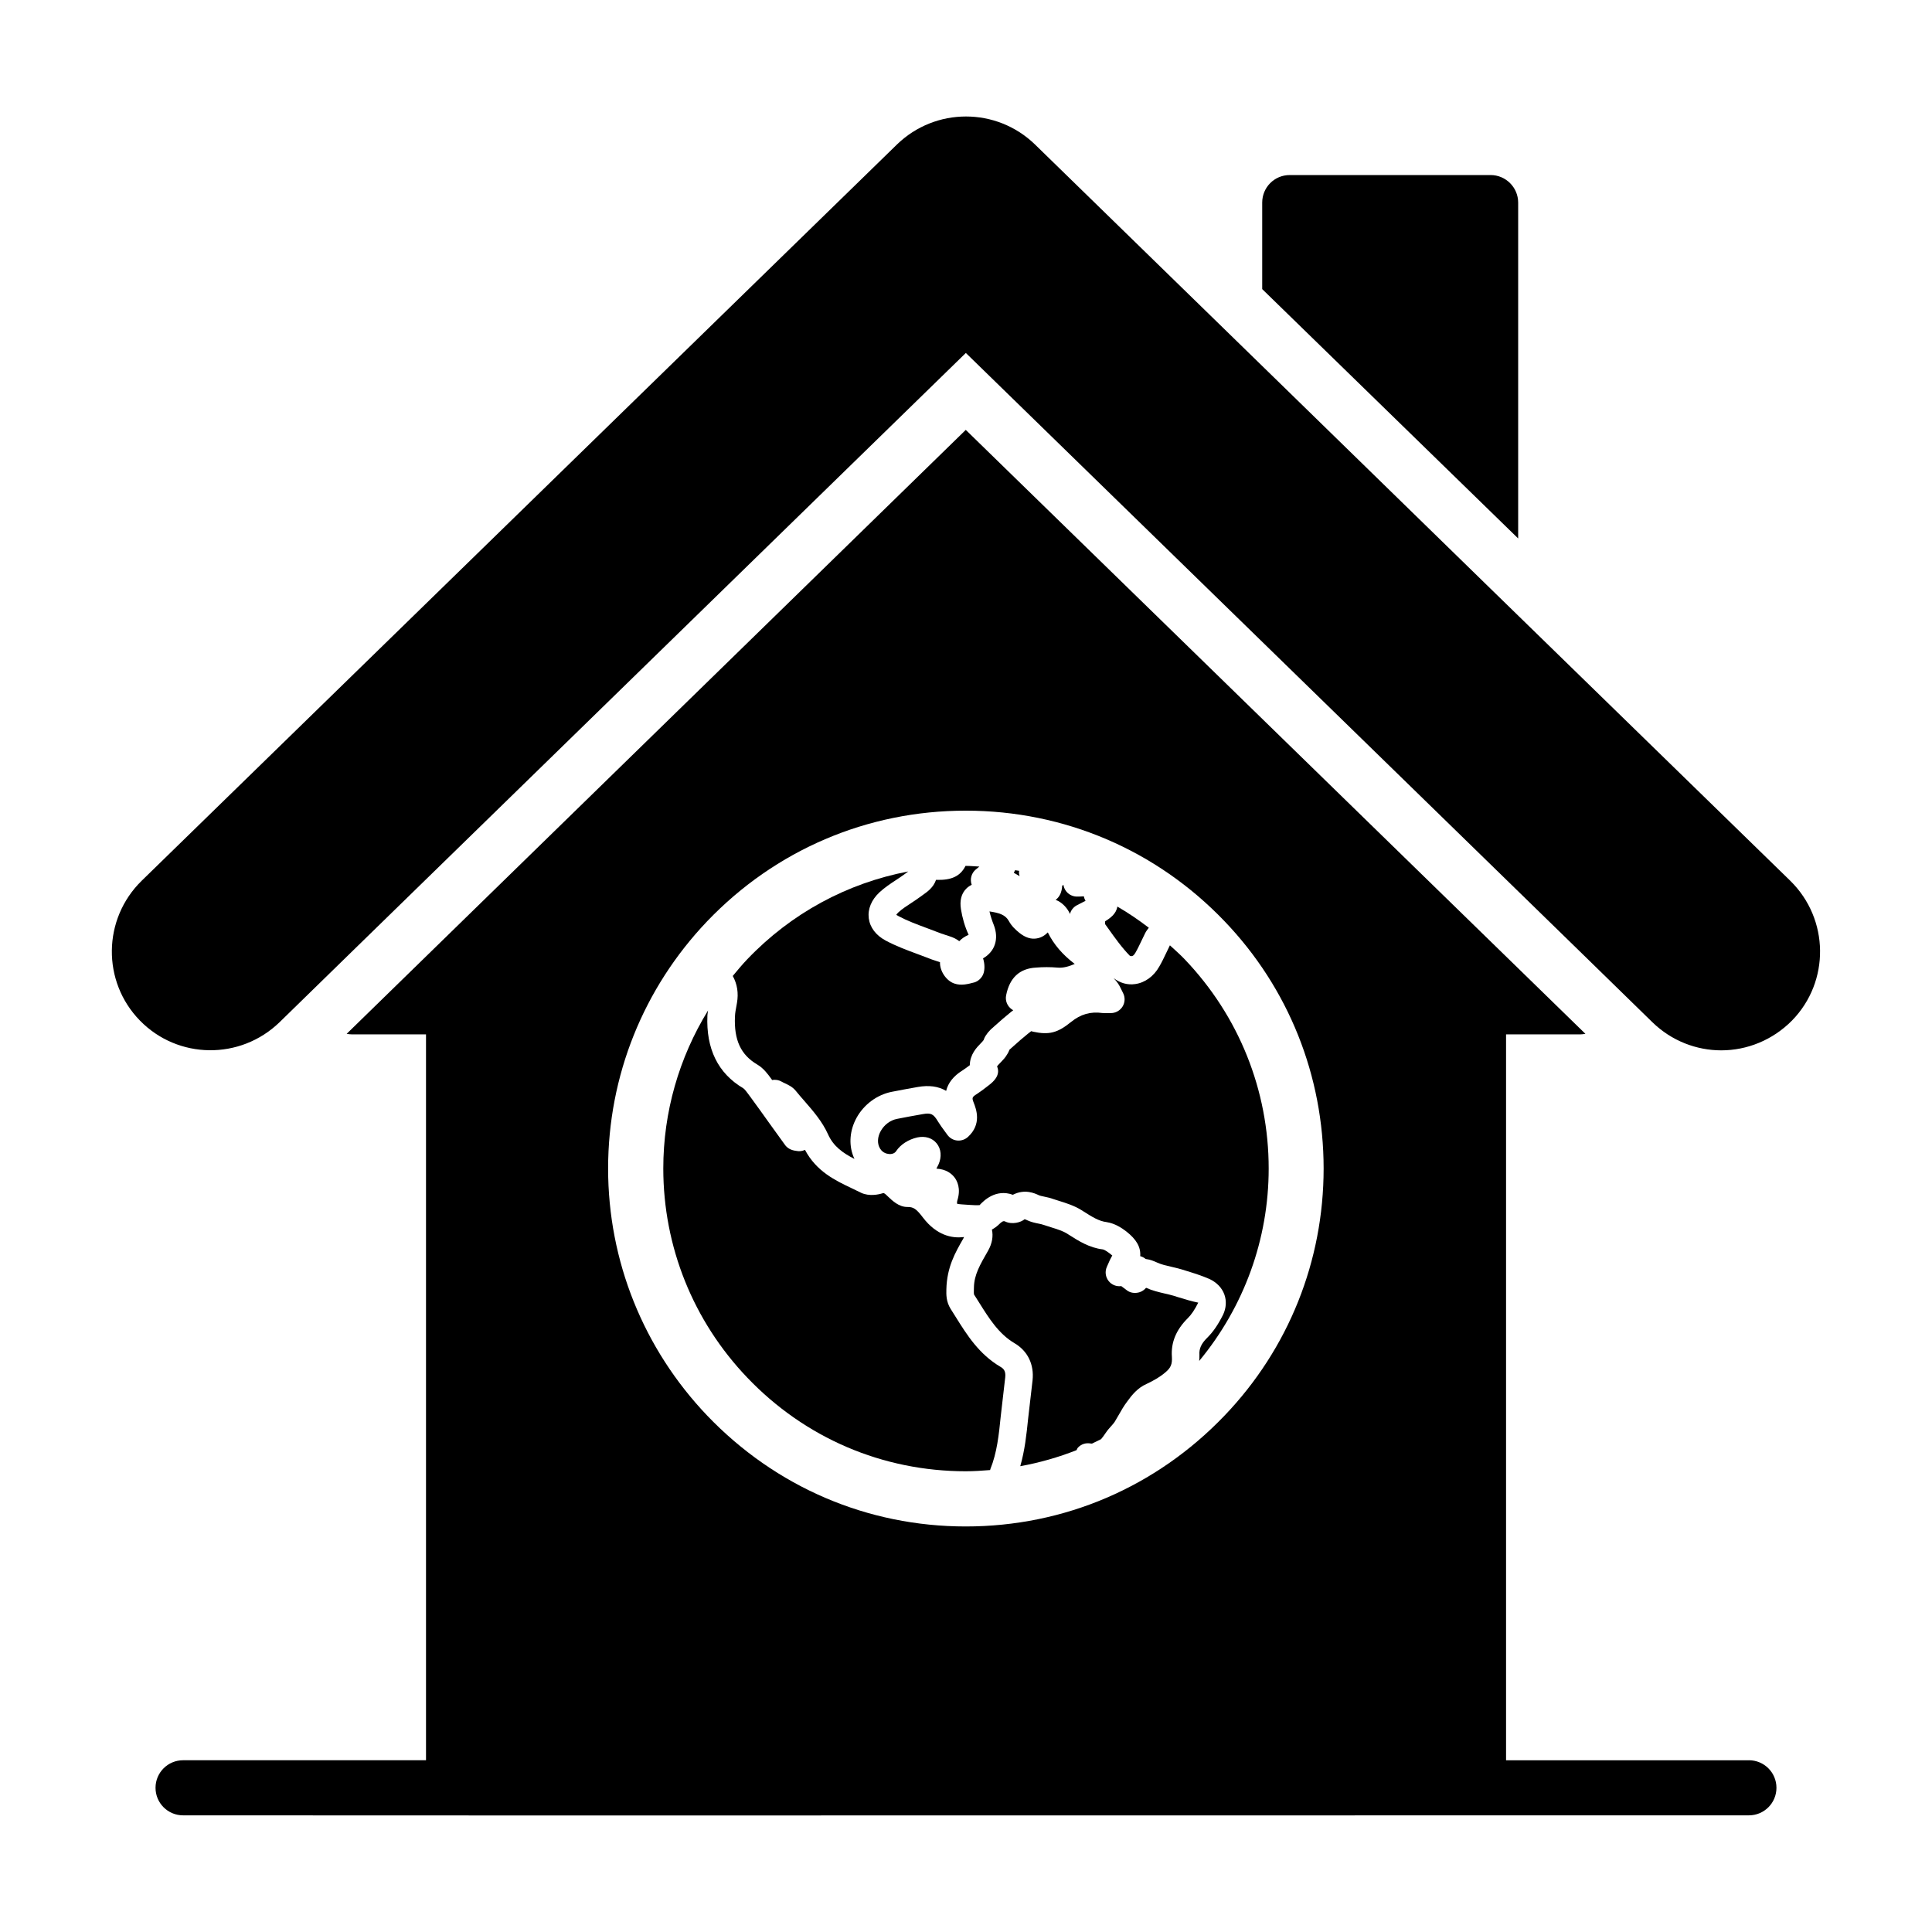
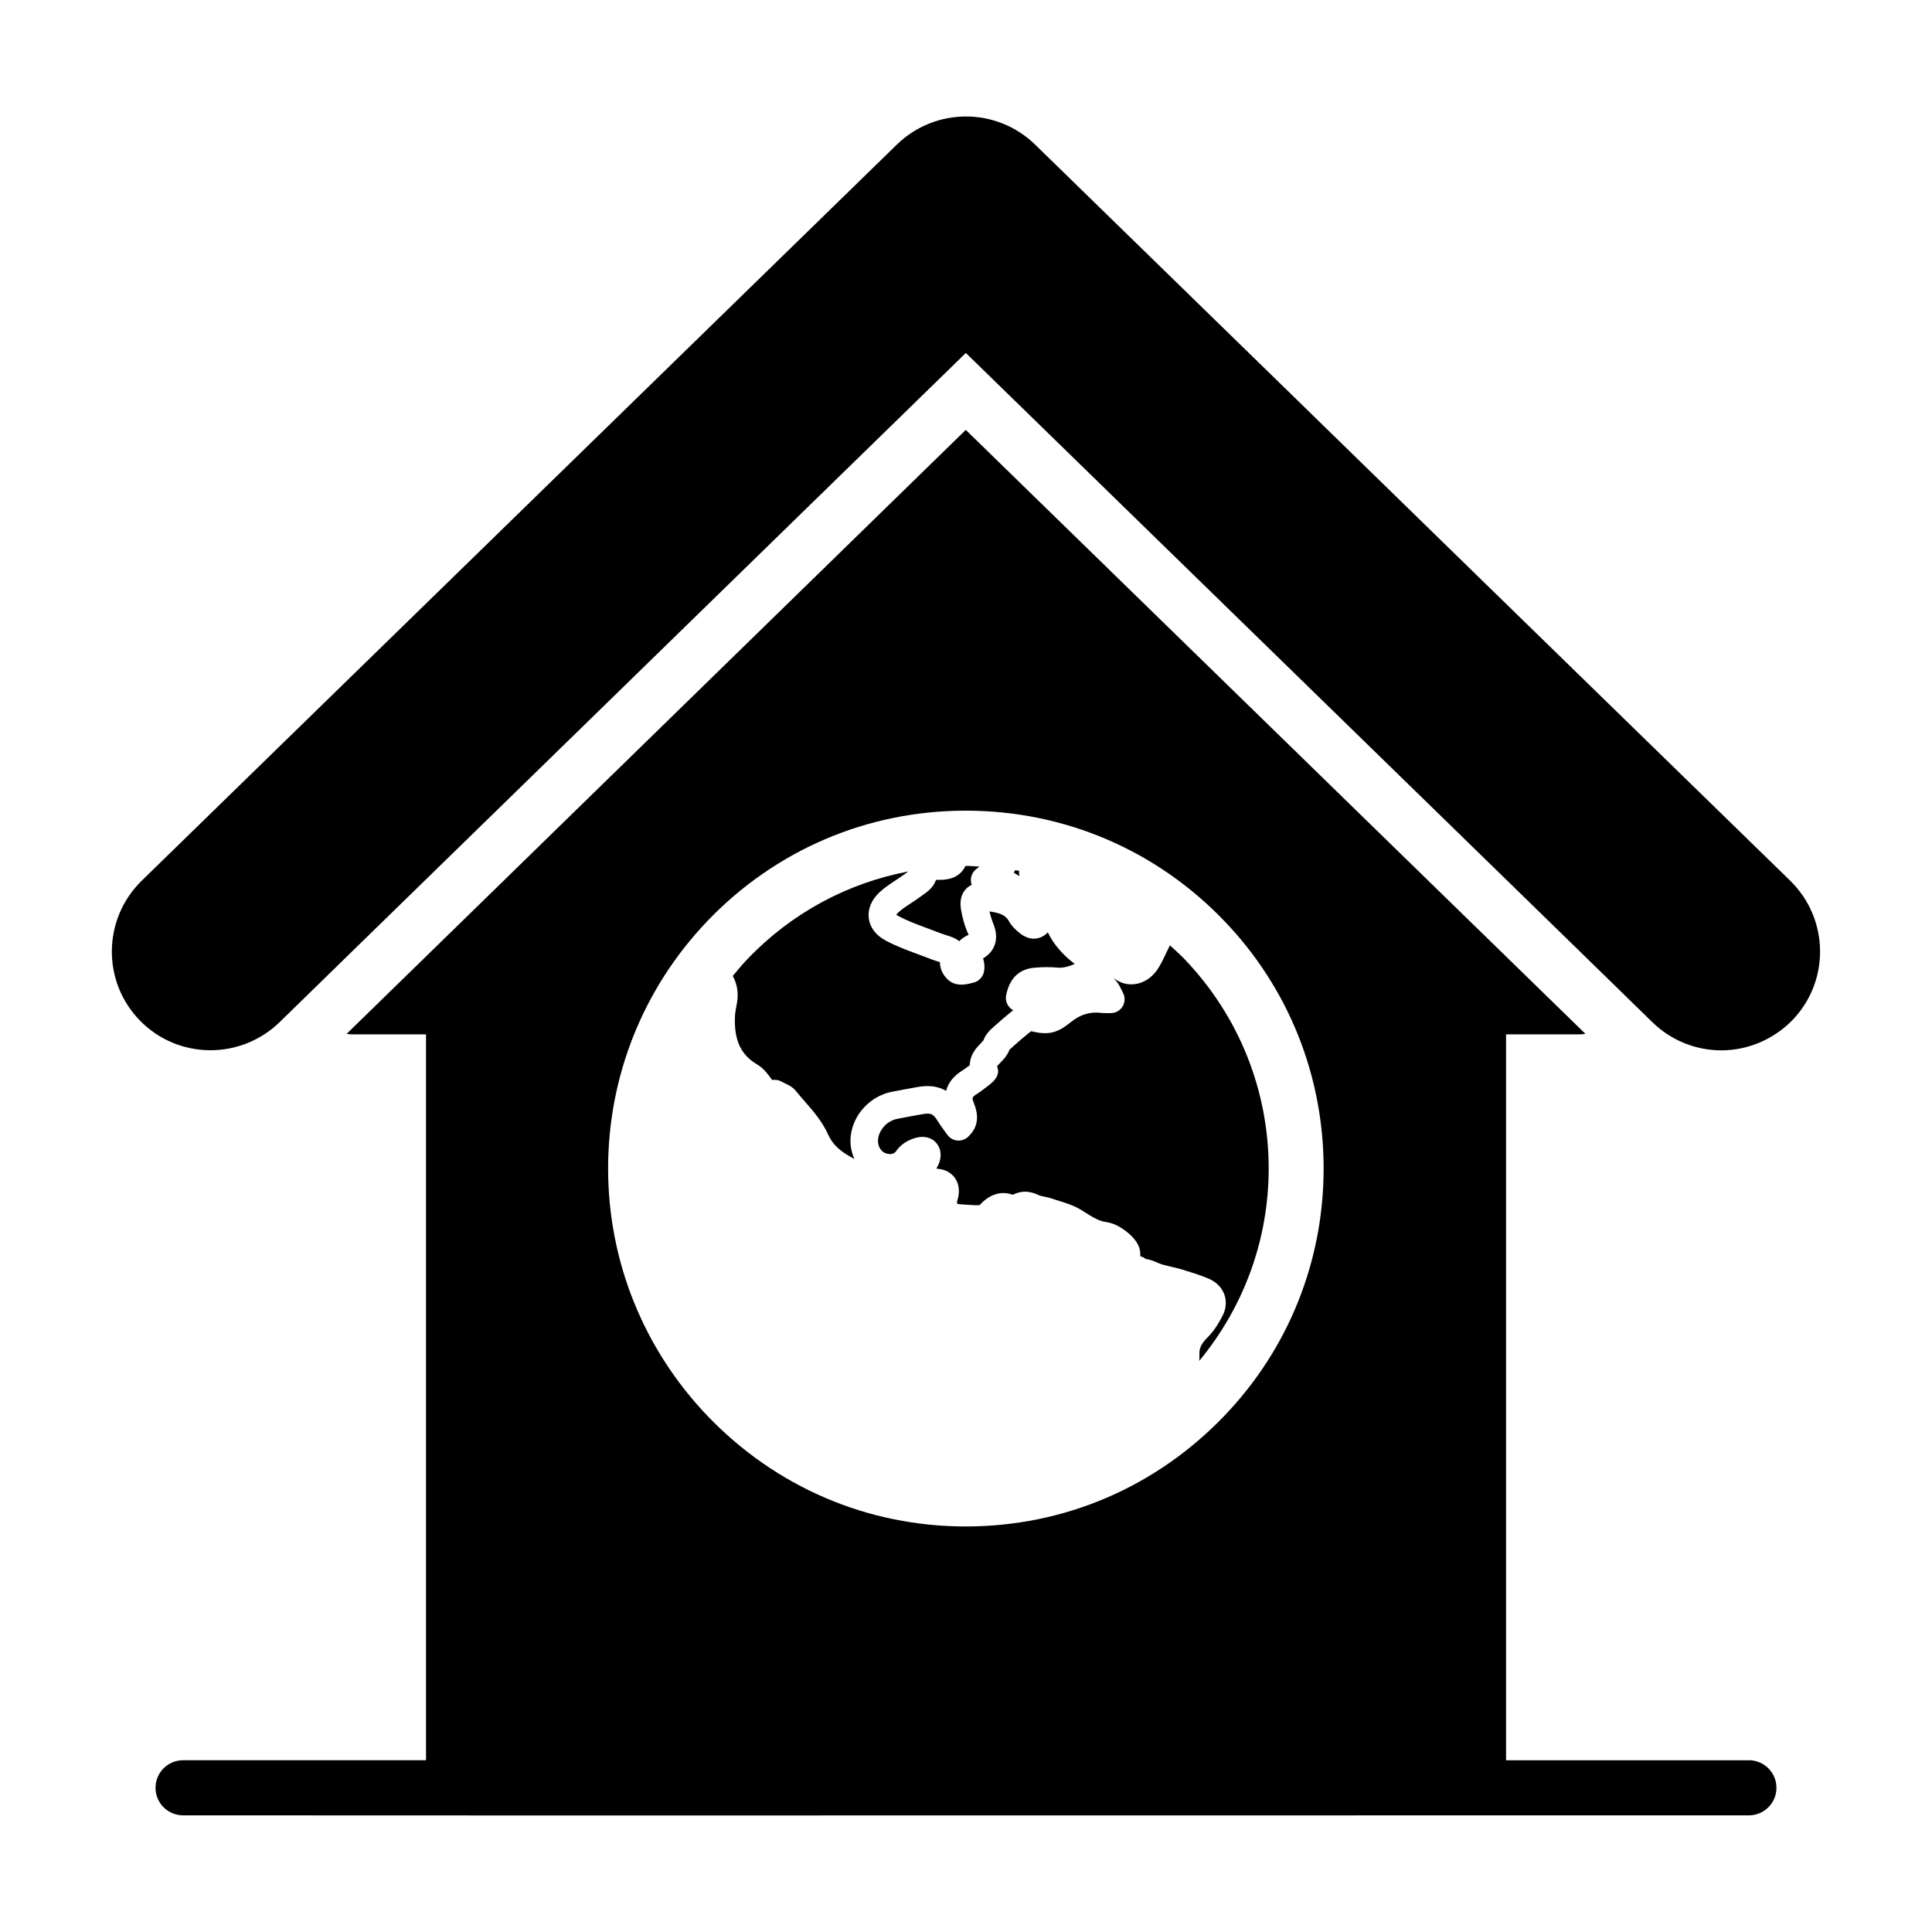
<svg xmlns="http://www.w3.org/2000/svg" fill="#000000" width="800px" height="800px" version="1.1" viewBox="144 144 512 512">
  <g>
    <path d="m607.48 610.49h-64.359v-192.37h19.641c0.438 0 0.949-0.074 1.387-0.145l-164.21-160.05-164.07 160.05c0.438 0.074 0.949 0.145 1.387 0.145h19.641v192.36l-64.379 0.004c-4.035 0-7.301 3.266-7.301 7.301 0 4.035 3.266 7.301 7.301 7.301 196.87 0.035-112.68 0.051 414.96 0 4.035 0 7.301-3.266 7.301-7.301 0-4.035-3.266-7.301-7.301-7.301zm-276.04-222.38c18.035-18.836 42.348-29.277 68.488-29.277s50.527 10.441 68.562 29.277c17.012 17.742 26.285 41.035 26.285 65.57 0 24.461-9.273 47.75-26.285 65.496-18.109 18.91-42.422 29.352-68.562 29.352-26.066 0-50.379-10.441-68.488-29.352-16.938-17.742-26.285-41.035-26.285-65.496 0-24.535 9.348-47.828 26.285-65.57z" />
-     <path d="m546.33 197.69c0-4.016-3.285-7.301-7.301-7.301h-53.23c-4.09 0-7.301 3.285-7.301 7.301v22.926l67.832 66.078z" />
    <path d="m618.46 377.43-79.461-77.434-53.234-51.926-67.492-65.793c-10.203-9.875-26.355-9.875-36.559 0l-200.19 195.15c-10.332 10.137-10.531 26.684-0.457 37.016 10.07 10.332 26.617 10.531 37.016 0.457l19.164-18.703 162.71-158.66 162.78 158.66 19.16 18.703c5.102 4.969 11.707 7.453 18.246 7.453 6.801 0 13.602-2.68 18.77-7.914 10.07-10.328 9.871-26.875-0.461-37.012z" />
    <path d="m381.52 386.47h0.016c0.094 0 0.301 0.172 0.656 0.355 2.266 1.203 4.719 2.117 7.316 3.082l2.711 1.027c0.848 0.355 1.613 0.598 2.367 0.84l0.969 0.32c1.113 0.336 1.98 0.797 2.66 1.332 0.629-0.676 1.453-1.246 2.481-1.695-1.012-2.176-1.66-4.473-2.031-6.766-0.371-2.305 0.102-4.129 1.383-5.441 0.355-0.363 0.84-0.742 1.469-1.043-0.016-0.035-0.027-0.078-0.043-0.121-0.469-1.426-0.02-2.996 1.133-3.949l0.945-0.762c-1.195-0.051-2.375-0.18-3.578-0.18-0.035 0-0.07 0.004-0.105 0.004-1.387 2.762-3.719 3.805-7.684 3.703-0.051-0.008-0.094-0.016-0.121-0.02-0.691 2.031-2.266 3.144-3.438 3.973l-0.613 0.441c-0.871 0.641-1.711 1.199-2.551 1.754-1.176 0.77-2.359 1.527-3.387 2.469-0.32 0.297-0.484 0.539-0.555 0.676z" />
    <path d="m414.05 375.48c-0.031-0.234 0.027-0.469 0.027-0.703-0.355-0.062-0.711-0.105-1.066-0.164-0.129 0.223-0.191 0.465-0.352 0.68 0.465 0.25 0.961 0.551 1.539 0.891-0.07-0.246-0.121-0.48-0.148-0.703z" />
-     <path d="m443.41 397.28c0.562 0.27 1.012 0.035 1.461-0.75 0.605-1.043 1.098-2.09 1.598-3.137 0.344-0.727 0.684-1.453 1.047-2.168 0.266-0.512 0.609-0.926 0.934-1.363-2.68-2.047-5.449-3.938-8.34-5.613-0.281 1.922-1.93 3.106-3.234 3.891-0.008 0.18-0.016 0.355-0.016 0.535-0.008 0.086-0.008 0.156-0.016 0.199l0.699 0.977c1.926 2.707 3.742 5.262 5.867 7.43z" />
-     <path d="m427.55 386.22c0.25-0.969 0.891-1.812 1.812-2.305l1.453-0.75c0.32-0.156 0.598-0.293 0.863-0.434-0.223-0.379-0.371-0.777-0.441-1.199-0.664 0.051-1.305 0.07-1.941 0.07-1.184-0.043-2.273-0.656-2.922-1.648-0.293-0.449-0.484-0.949-0.555-1.469-0.105 0.094-0.223 0.18-0.336 0.266-0.02 0.848-0.25 1.582-0.441 2.074-0.328 0.75-0.77 1.277-1.285 1.641 1.875 0.711 3.246 2.406 3.793 3.754z" />
    <path d="m339.3 409.8c0 0.008-0.129 0.719-0.129 0.727-0.18 0.957-0.363 1.902-0.398 2.852-0.277 6.238 1.539 10.152 5.891 12.723 1.668 0.969 2.781 2.496 3.672 3.715 0.102 0.137 0.199 0.27 0.301 0.406 0.855-0.172 1.754-0.016 2.539 0.441 0.328 0.191 0.641 0.336 0.926 0.469 0.836 0.387 1.875 0.871 2.731 1.883 0.77 0.957 1.539 1.832 2.309 2.715 2.34 2.688 4.758 5.461 6.297 8.879 1.453 3.231 3.973 4.969 6.996 6.516-0.113-0.25-0.223-0.508-0.32-0.762-1.227-3.203-0.898-6.902 0.891-10.152 1.953-3.531 5.426-6.098 9.297-6.867 2.324-0.449 4.641-0.891 6.945-1.289 2.918-0.508 5.391-0.199 7.488 1.035 0.527-2.125 1.961-3.93 4.227-5.348 0.633-0.414 1.332-0.914 2.039-1.449 0.051-2.875 1.859-4.734 2.844-5.738 0.312-0.328 0.707-0.727 0.82-0.926 0.059-0.191 0.242-0.707 0.605-1.246 0.285-0.457 0.734-1.02 1.262-1.539l1.148-1.027c1.367-1.219 2.754-2.445 4.164-3.574 0.227-0.18 0.449-0.348 0.672-0.52-0.148-0.078-0.293-0.172-0.434-0.27-1.156-0.836-1.727-2.262-1.453-3.664 0.906-4.656 3.574-7.137 7.914-7.367 1.832-0.156 3.801-0.164 5.762 0.008 1.504 0.129 3-0.328 4.512-0.977-3.231-2.445-5.59-5.207-7.137-8.355-0.727 0.734-1.668 1.391-2.918 1.59-1.477 0.277-3.039-0.223-4.543-1.418-1.012-0.812-2.141-1.824-2.887-3.231-0.926-1.625-2.523-2.117-5.113-2.504 0.293 1.246 0.672 2.41 1.133 3.566 1.441 3.695 0.328 7.066-2.832 8.871 0.52 1.605 0.441 3.18 0.059 4.156-0.391 1.004-1.262 1.855-2.289 2.195-1.797 0.477-3.551 0.934-5.328 0.336-2.16-0.676-3.949-3.344-3.852-5.66l-0.777-0.266c-0.961-0.312-1.918-0.629-2.879-1.035l-2.504-0.941c-2.711-1.004-5.504-2.047-8.188-3.473-2.602-1.375-4.207-3.473-4.527-5.91-0.32-2.461 0.699-4.922 2.879-6.945 1.32-1.211 2.816-2.211 4.328-3.203 0.727-0.484 1.461-0.961 2.16-1.477l0.797-0.586c0.09-0.062 0.199-0.145 0.305-0.219-16.219 3.09-31.023 11.066-42.684 23.285-1.355 1.418-2.594 2.914-3.832 4.41 1.191 2.148 1.57 4.566 1.113 7.16z" />
-     <path d="m399.97 533.9c2.16 0 4.297-0.152 6.426-0.32 0.027-0.074 0.02-0.148 0.047-0.219 1.789-4.434 2.266-9.133 2.773-14.117l1.184-10.27c0.18-1.66-0.484-2.297-1.234-2.731-0.008 0-0.016-0.008-0.016-0.008-5.727-3.379-8.898-8.457-11.965-13.371l-1.262-2.004c-1.203-1.934-1.156-3.801-1.125-5.168 0.137-5.898 2.348-9.738 4.484-13.449 0 0 0.094-0.199 0.199-0.414-0.102 0.016-0.223 0.016-0.348 0.027-2.832 0.301-6.894-0.422-10.516-5.156-1.824-2.418-2.59-2.859-4.188-2.84-2.211 0-3.93-1.641-5.078-2.738-1.035-1.027-1.168-1.004-1.492-0.883-0.957 0.305-3.465 0.883-5.656-0.137l-2.383-1.156c-4.457-2.109-9.461-4.492-12.492-10.219-0.699 0.328-1.504 0.457-2.289 0.27-1.461-0.164-2.481-0.758-3.144-1.777l-3.914-5.426c-1.734-2.43-3.473-4.863-5.254-7.281-0.734-1-1.391-1.902-1.762-2.117-6.695-3.957-9.883-10.453-9.496-19.316 0.016-0.43 0.125-0.871 0.176-1.305-7.691 12.516-11.867 26.91-11.867 41.871 0 20.723 7.902 40.41 22.246 55.426 15.285 16.016 35.855 24.828 57.945 24.828z" />
    <path d="m417.78 417.41c-0.172-0.035-0.328-0.086-0.484-0.145-0.305 0.227-0.598 0.457-0.898 0.691-1.312 1.047-2.59 2.184-3.859 3.316l-1.004 0.891c-0.121 0.266-0.305 0.777-0.672 1.32-0.414 0.762-1.176 1.547-1.789 2.176-0.301 0.305-0.75 0.77-0.84 0.957 1.027 2.375-1.121 4.121-1.926 4.777-1.496 1.191-2.453 1.883-3.402 2.512-1.332 0.828-1.355 1.055-0.891 2.246 0.691 1.762 2.238 5.754-1.531 9.176-0.777 0.691-1.816 1.027-2.844 0.918-1.043-0.113-1.977-0.664-2.582-1.512l-0.75-1.027c-0.621-0.84-1.211-1.648-1.734-2.504-1.199-2.012-1.859-2.348-4.059-1.945-2.289 0.391-4.551 0.82-6.809 1.262-1.77 0.348-3.387 1.562-4.309 3.231-0.758 1.363-0.918 2.832-0.465 4.027 0.629 1.66 1.996 1.977 2.559 2.031 0.676 0.105 1.574-0.078 1.996-0.75 1.168-1.762 3.258-3.094 5.617-3.629 2.062-0.434 3.949 0.129 5.113 1.562 1.211 1.484 1.398 3.586 0.492 5.617-0.184 0.387-0.371 0.75-0.555 1.09 2.559 0.145 3.992 1.289 4.777 2.297 0.719 0.926 1.777 2.961 0.777 6.133-0.148 0.543-0.062 0.836-0.027 0.879 0.07 0.105 1.832 0.223 3.266 0.305 0.883 0.059 1.777 0.113 2.652 0.062 1.098-1.184 4.293-4.391 8.82-2.746 3.18-1.641 5.848-0.371 6.883 0.113 0.305 0.145 0.855 0.258 1.441 0.379 0.805 0.164 1.613 0.348 2.367 0.629l1.539 0.492c1.859 0.578 3.965 1.242 5.848 2.391l0.77 0.484c2.109 1.34 3.941 2.504 5.996 2.754 2.246 0.348 4.051 1.582 5.219 2.473 2.676 2.098 3.871 4.148 3.688 6.555 0.535 0.137 1.027 0.391 1.449 0.742 1.242 0.145 2.324 0.629 3.102 0.977 1.148 0.52 2.394 0.793 3.652 1.078 0.918 0.215 1.848 0.434 2.754 0.699l1.148 0.355c2.098 0.648 4.207 1.305 6.219 2.184 1.953 0.906 3.336 2.352 3.973 4.113 0.613 1.695 0.5 3.602-0.336 5.363-1.367 2.723-2.711 4.656-4.258 6.16-1.527 1.527-2.125 2.84-2.012 4.477 0.035 0.57-0.031 1.078-0.055 1.613 11.875-14.363 18.41-32.238 18.41-51 0-20.723-7.902-40.41-22.246-55.426-1.254-1.312-2.602-2.496-3.926-3.711-0.012 0.02-0.023 0.031-0.031 0.051l-0.934 1.934c-0.586 1.242-1.176 2.481-1.867 3.656-1.449 2.566-3.777 4.266-6.367 4.621-2.066 0.305-4.043-0.285-5.727-1.582 0.234 0.258 0.465 0.52 0.691 0.785 0.672 0.797 1.07 1.633 1.426 2.375l0.379 0.77c0.598 1.133 0.555 2.496-0.105 3.586-0.664 1.09-1.848 1.762-3.125 1.762l-0.75 0.016c-0.586-0.008-1.035 0-1.469-0.035-3.172-0.43-5.769 0.305-8.328 2.375-3.578 2.902-5.824 3.477-10.059 2.574z" />
-     <path d="m454.99 487.38c-0.719-0.215-1.496-0.391-2.266-0.57-1.633-0.379-3.309-0.77-5-1.531-0.477 0.57-1.121 1.004-1.816 1.199-1.121 0.32-2.348 0.172-3.238-0.508l-1.391-1.043c-0.043-0.027-0.086-0.059-0.129-0.094-1.285 0.172-2.574-0.344-3.371-1.375-0.84-1.082-1.004-2.539-0.43-3.777l0.82-1.848c0.312-0.551 0.5-0.898 0.598-1.125-0.145-0.086-0.387-0.301-0.75-0.586-1.133-0.863-1.641-1-1.77-1.02-3.566-0.434-6.394-2.231-8.898-3.82l-0.699-0.441c-1.07-0.648-2.582-1.125-4.188-1.625l-1.797-0.578c-0.508-0.184-0.961-0.27-1.406-0.363-0.918-0.184-1.961-0.398-3.039-0.898-0.5-0.234-0.664-0.27-0.691-0.27-0.949 0.812-3.281 1.531-5.242 0.562-0.43-0.145-0.797 0.051-1.719 0.969-0.527 0.484-1.105 0.883-1.703 1.203 0.398 1.762 0.062 3.707-1.004 5.59-2.176 3.777-3.688 6.394-3.758 9.711l-0.016 0.734c-0.008 0.414-0.02 0.984 0.027 1.156l1.246 1.969c2.723 4.363 5.297 8.477 9.484 10.953 3.5 2.047 5.246 5.633 4.793 9.855l-1.176 10.184c-0.418 4.117-0.875 8.352-2.078 12.562 5.129-0.93 10.109-2.359 14.914-4.25 0.133-0.227 0.191-0.488 0.375-0.684 0.855-0.914 2.102-1.32 3.344-1.082 0.133 0.027 0.242 0.016 0.367 0.031 0.812-0.375 1.609-0.777 2.41-1.18 0.359-0.418 0.762-0.957 1.23-1.66 0.441-0.664 0.961-1.254 1.492-1.848 0.301-0.336 0.605-0.664 0.855-1.027 0.344-0.551 0.699-1.184 1.062-1.812 0.715-1.27 1.441-2.523 2.332-3.688 1.184-1.66 2.773-3.586 5.027-4.57 1.926-0.918 3.492-1.781 5.035-3.086 1.461-1.227 1.859-2.195 1.734-4.164-0.258-3.777 1.113-7.102 4.172-10.16 0.969-0.941 1.883-2.297 2.816-4.164-1.746-0.348-3.602-0.914-5.434-1.477z" />
  </g>
</svg>